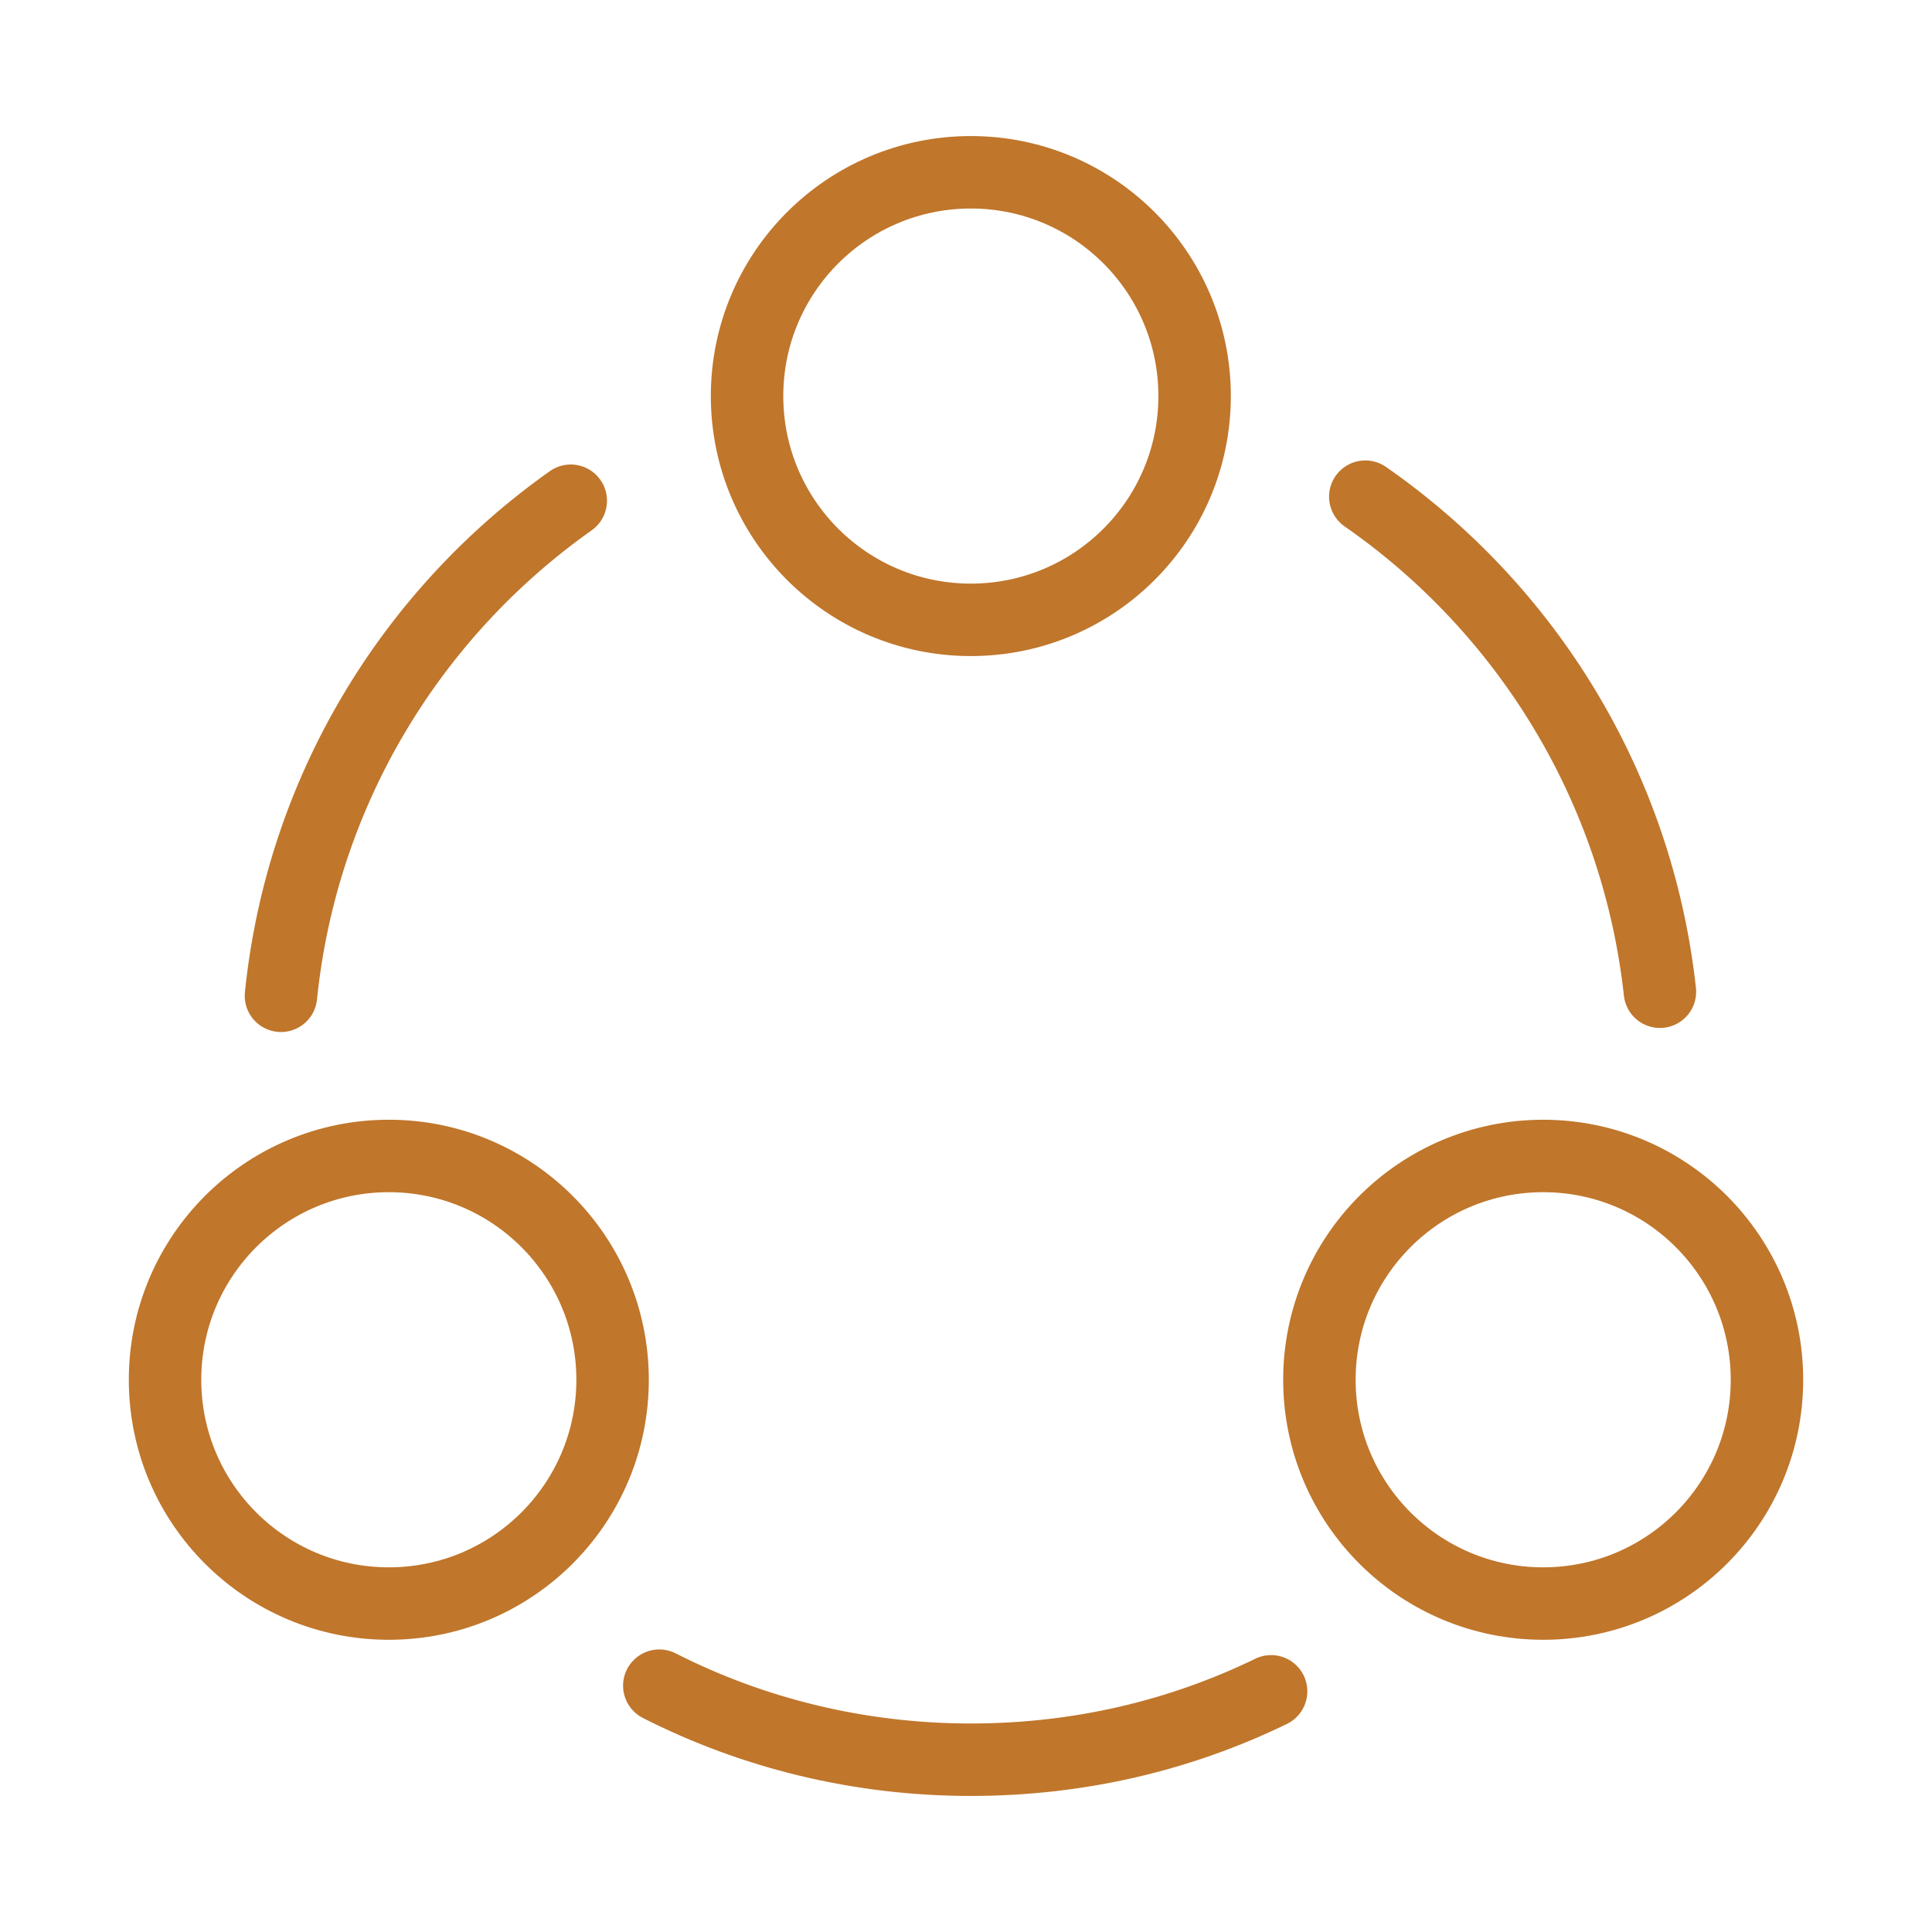
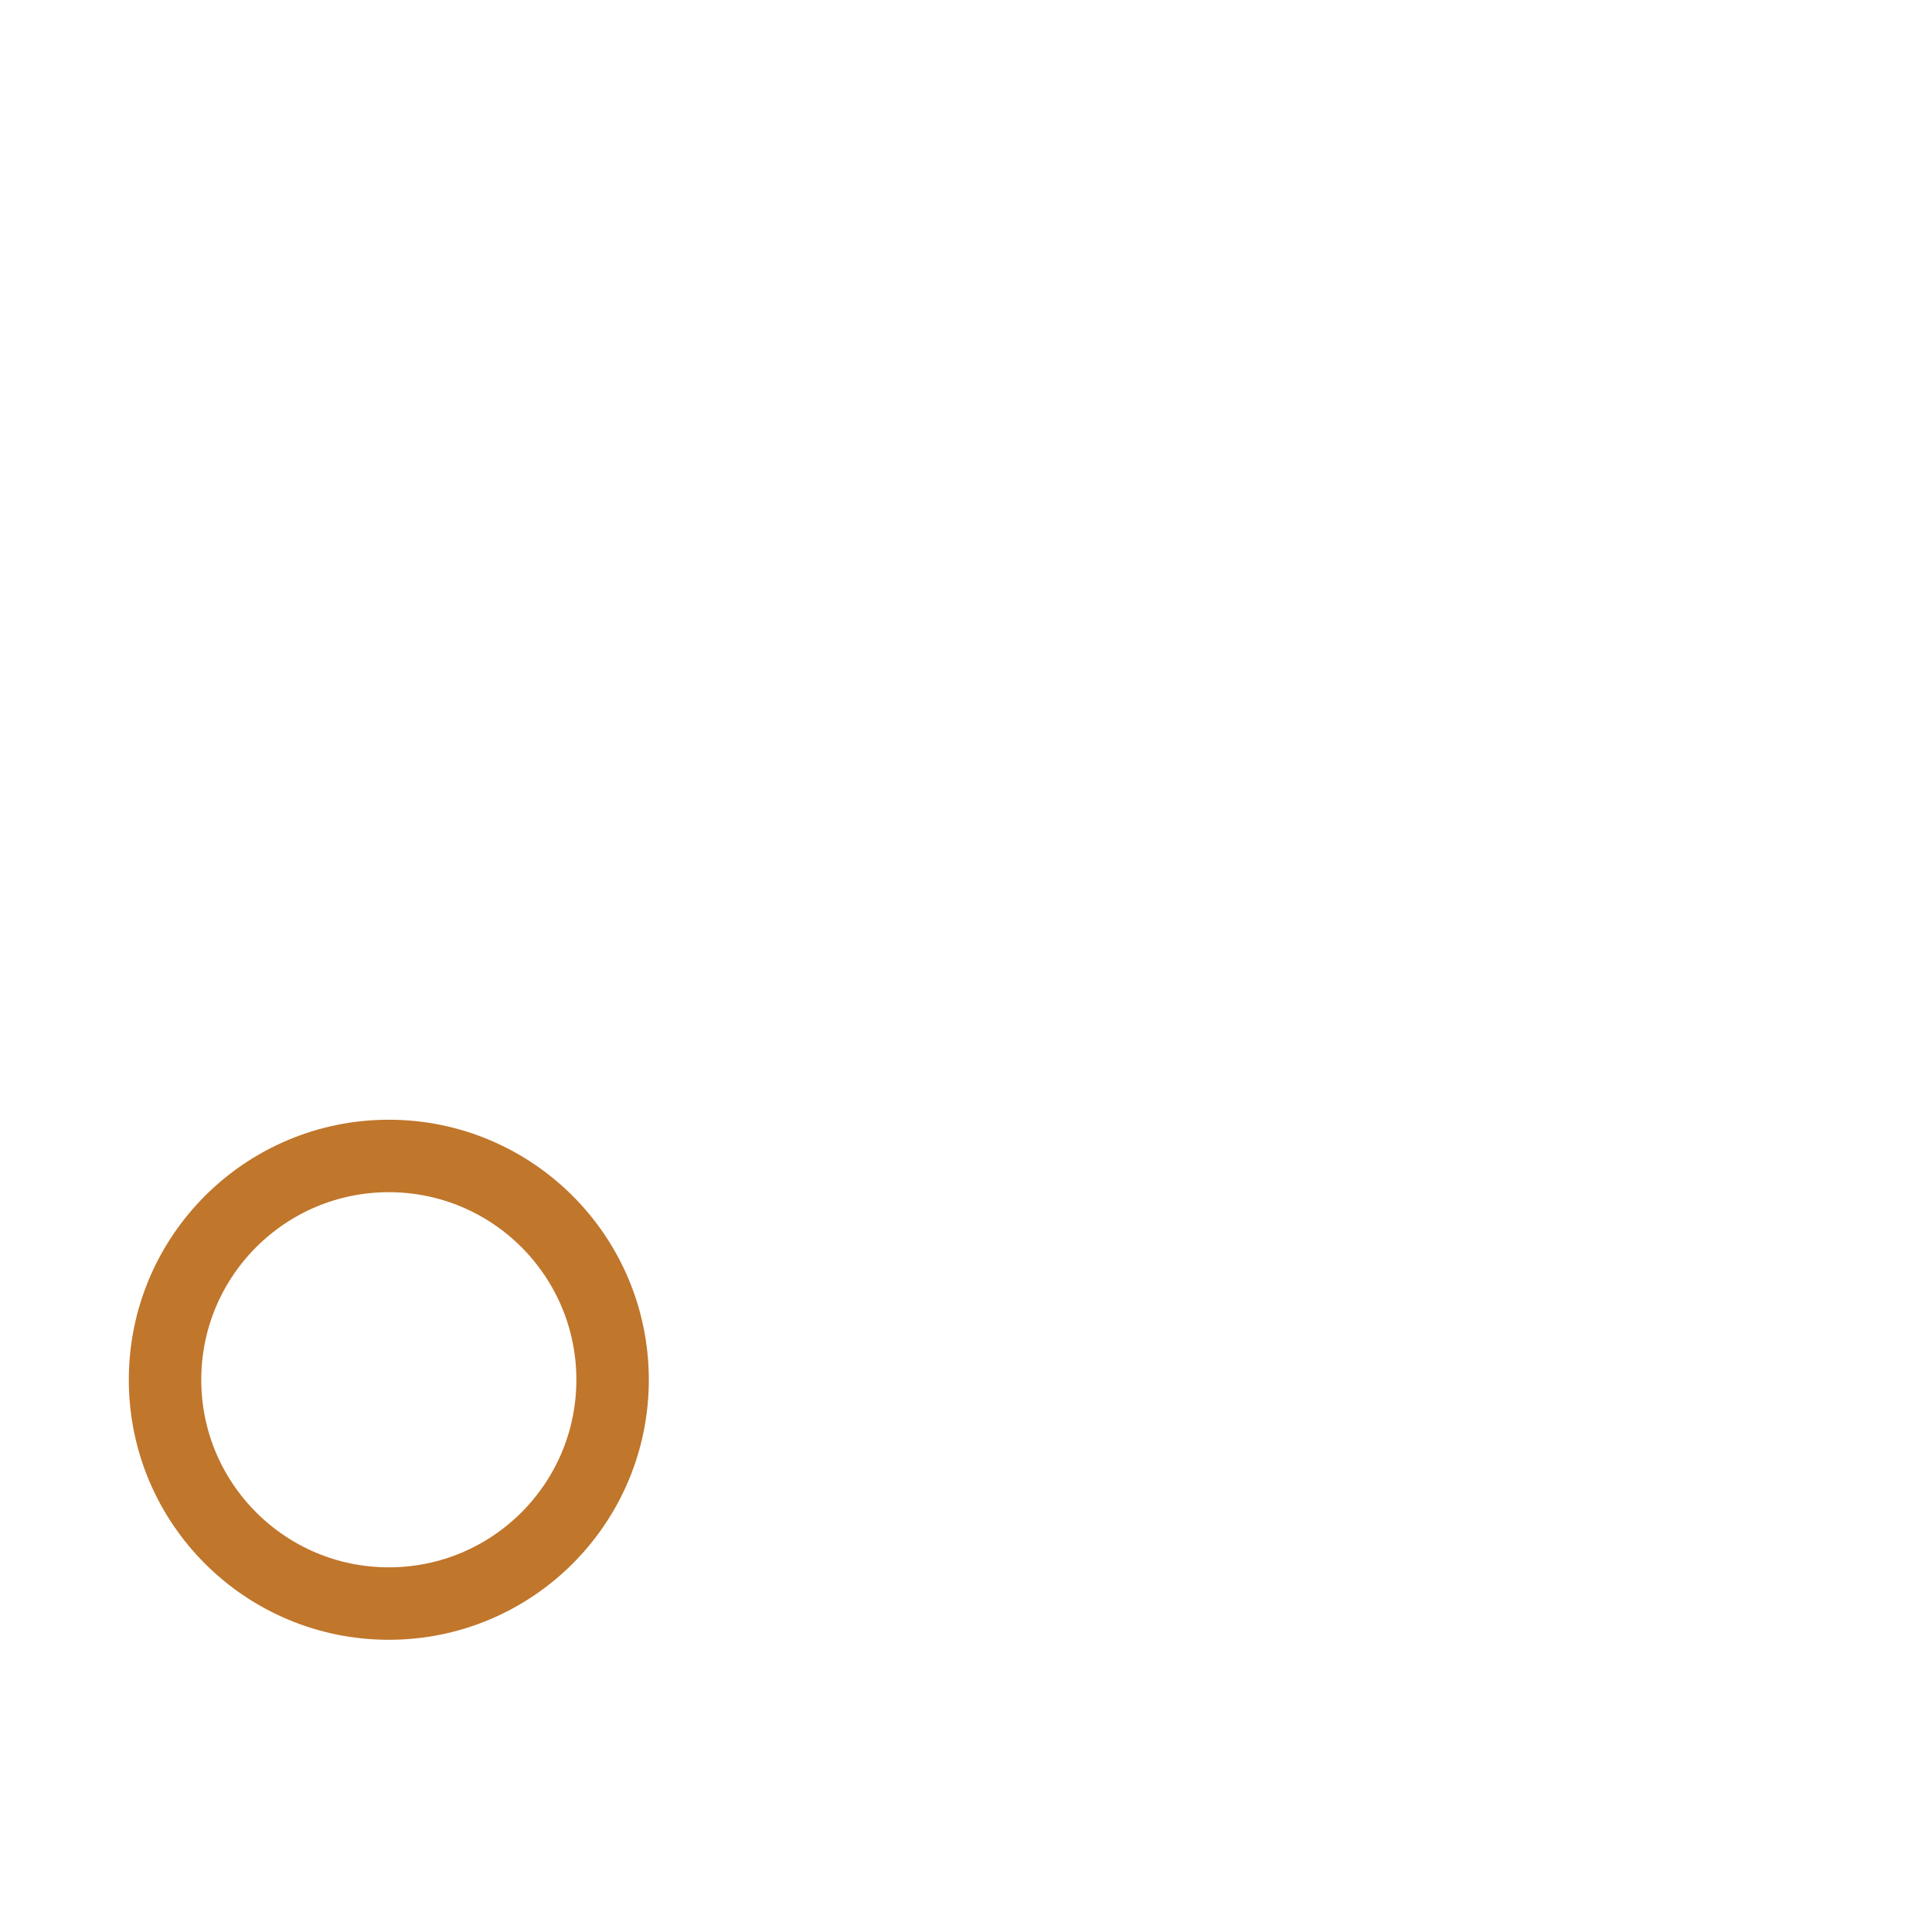
<svg xmlns="http://www.w3.org/2000/svg" width="40" height="40" viewBox="0 0 40 40" fill="none">
-   <path d="M28.267 10.283C31.6 12.6 33.9 16.283 34.367 20.533" stroke="#C0762B" stroke-width="1.5" stroke-linecap="round" stroke-linejoin="round" />
-   <path d="M5.817 20.617C6.25 16.383 8.517 12.7 11.817 10.367" stroke="#C0762B" stroke-width="1.5" stroke-linecap="round" stroke-linejoin="round" />
-   <path d="M13.65 34.9C15.583 35.883 17.783 36.433 20.1 36.433C22.333 36.433 24.433 35.933 26.317 35.017" stroke="#C0762B" stroke-width="1.5" stroke-linecap="round" stroke-linejoin="round" />
-   <path d="M20.1 12.833C22.659 12.833 24.733 10.759 24.733 8.2C24.733 5.641 22.659 3.567 20.1 3.567C17.541 3.567 15.467 5.641 15.467 8.2C15.467 10.759 17.541 12.833 20.1 12.833Z" stroke="#C0762B" stroke-width="1.5" stroke-linecap="round" stroke-linejoin="round" />
  <path d="M8.05 33.2C10.609 33.2 12.683 31.126 12.683 28.567C12.683 26.008 10.609 23.933 8.05 23.933C5.491 23.933 3.417 26.008 3.417 28.567C3.417 31.126 5.491 33.2 8.05 33.2Z" stroke="#C0762B" stroke-width="1.5" stroke-linecap="round" stroke-linejoin="round" />
-   <path d="M31.95 33.2C34.509 33.2 36.583 31.126 36.583 28.567C36.583 26.008 34.509 23.933 31.95 23.933C29.391 23.933 27.317 26.008 27.317 28.567C27.317 31.126 29.391 33.2 31.95 33.2Z" stroke="#C0762B" stroke-width="1.5" stroke-linecap="round" stroke-linejoin="round" />
</svg>